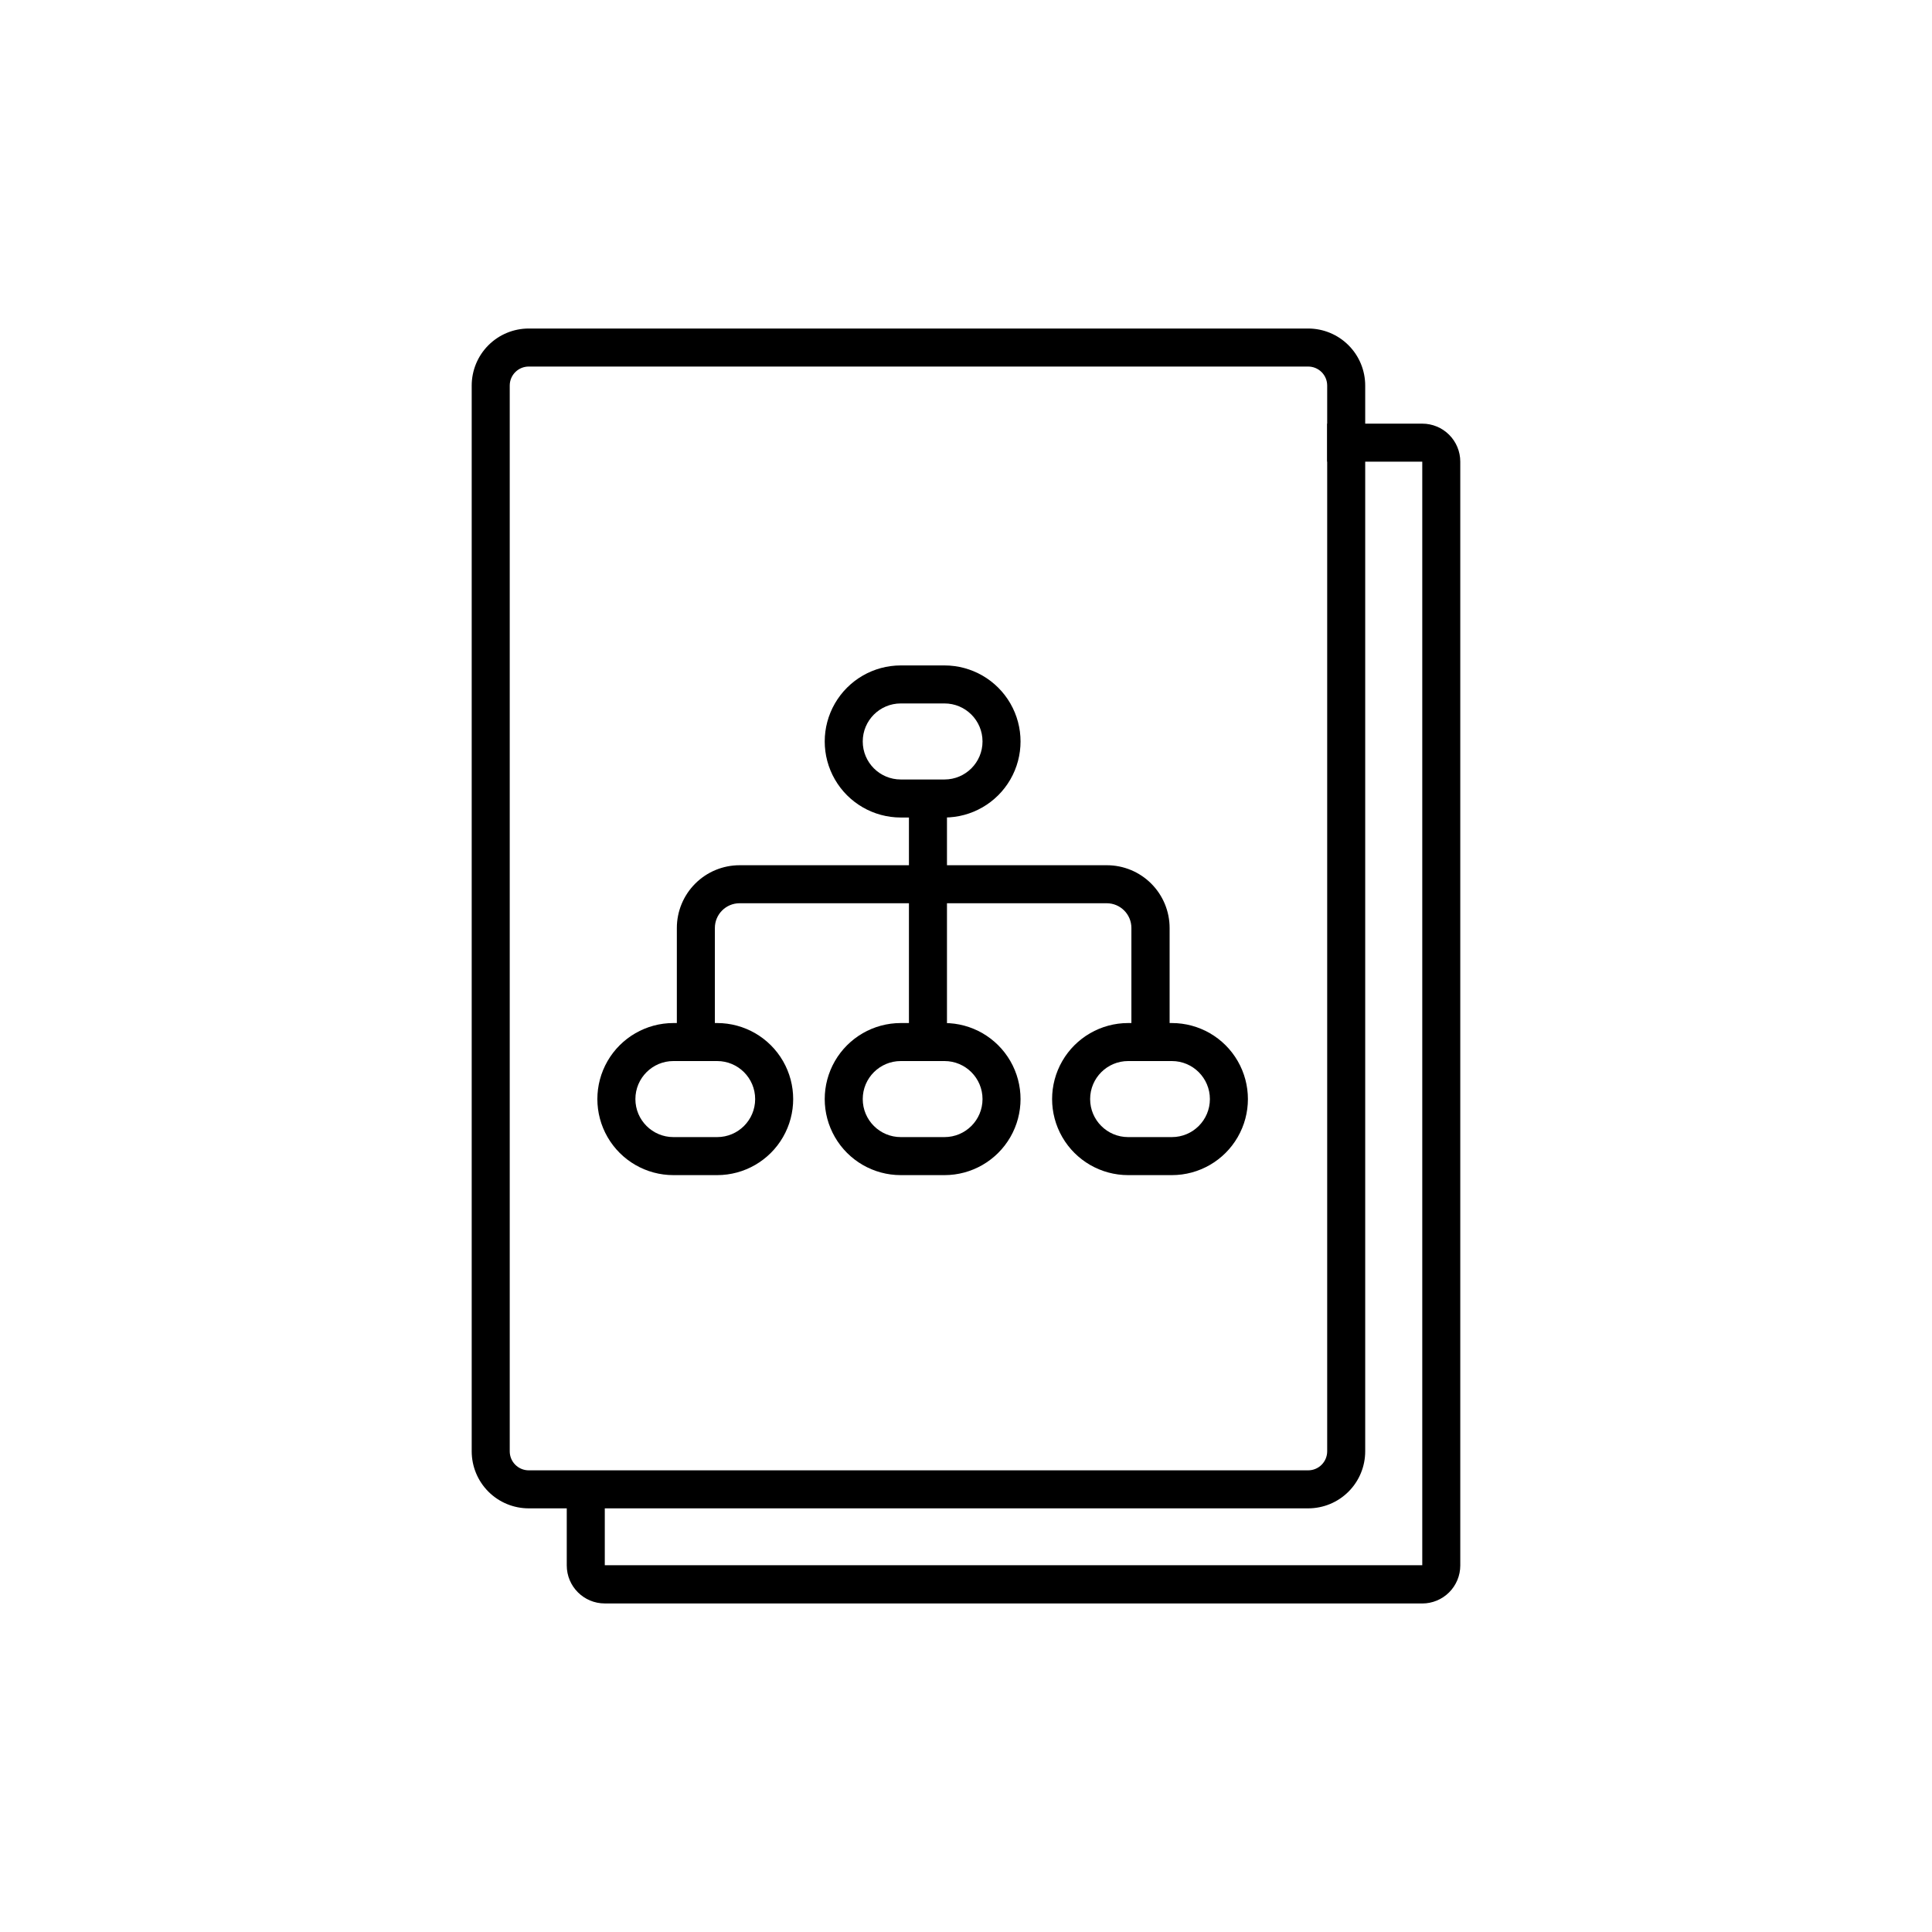
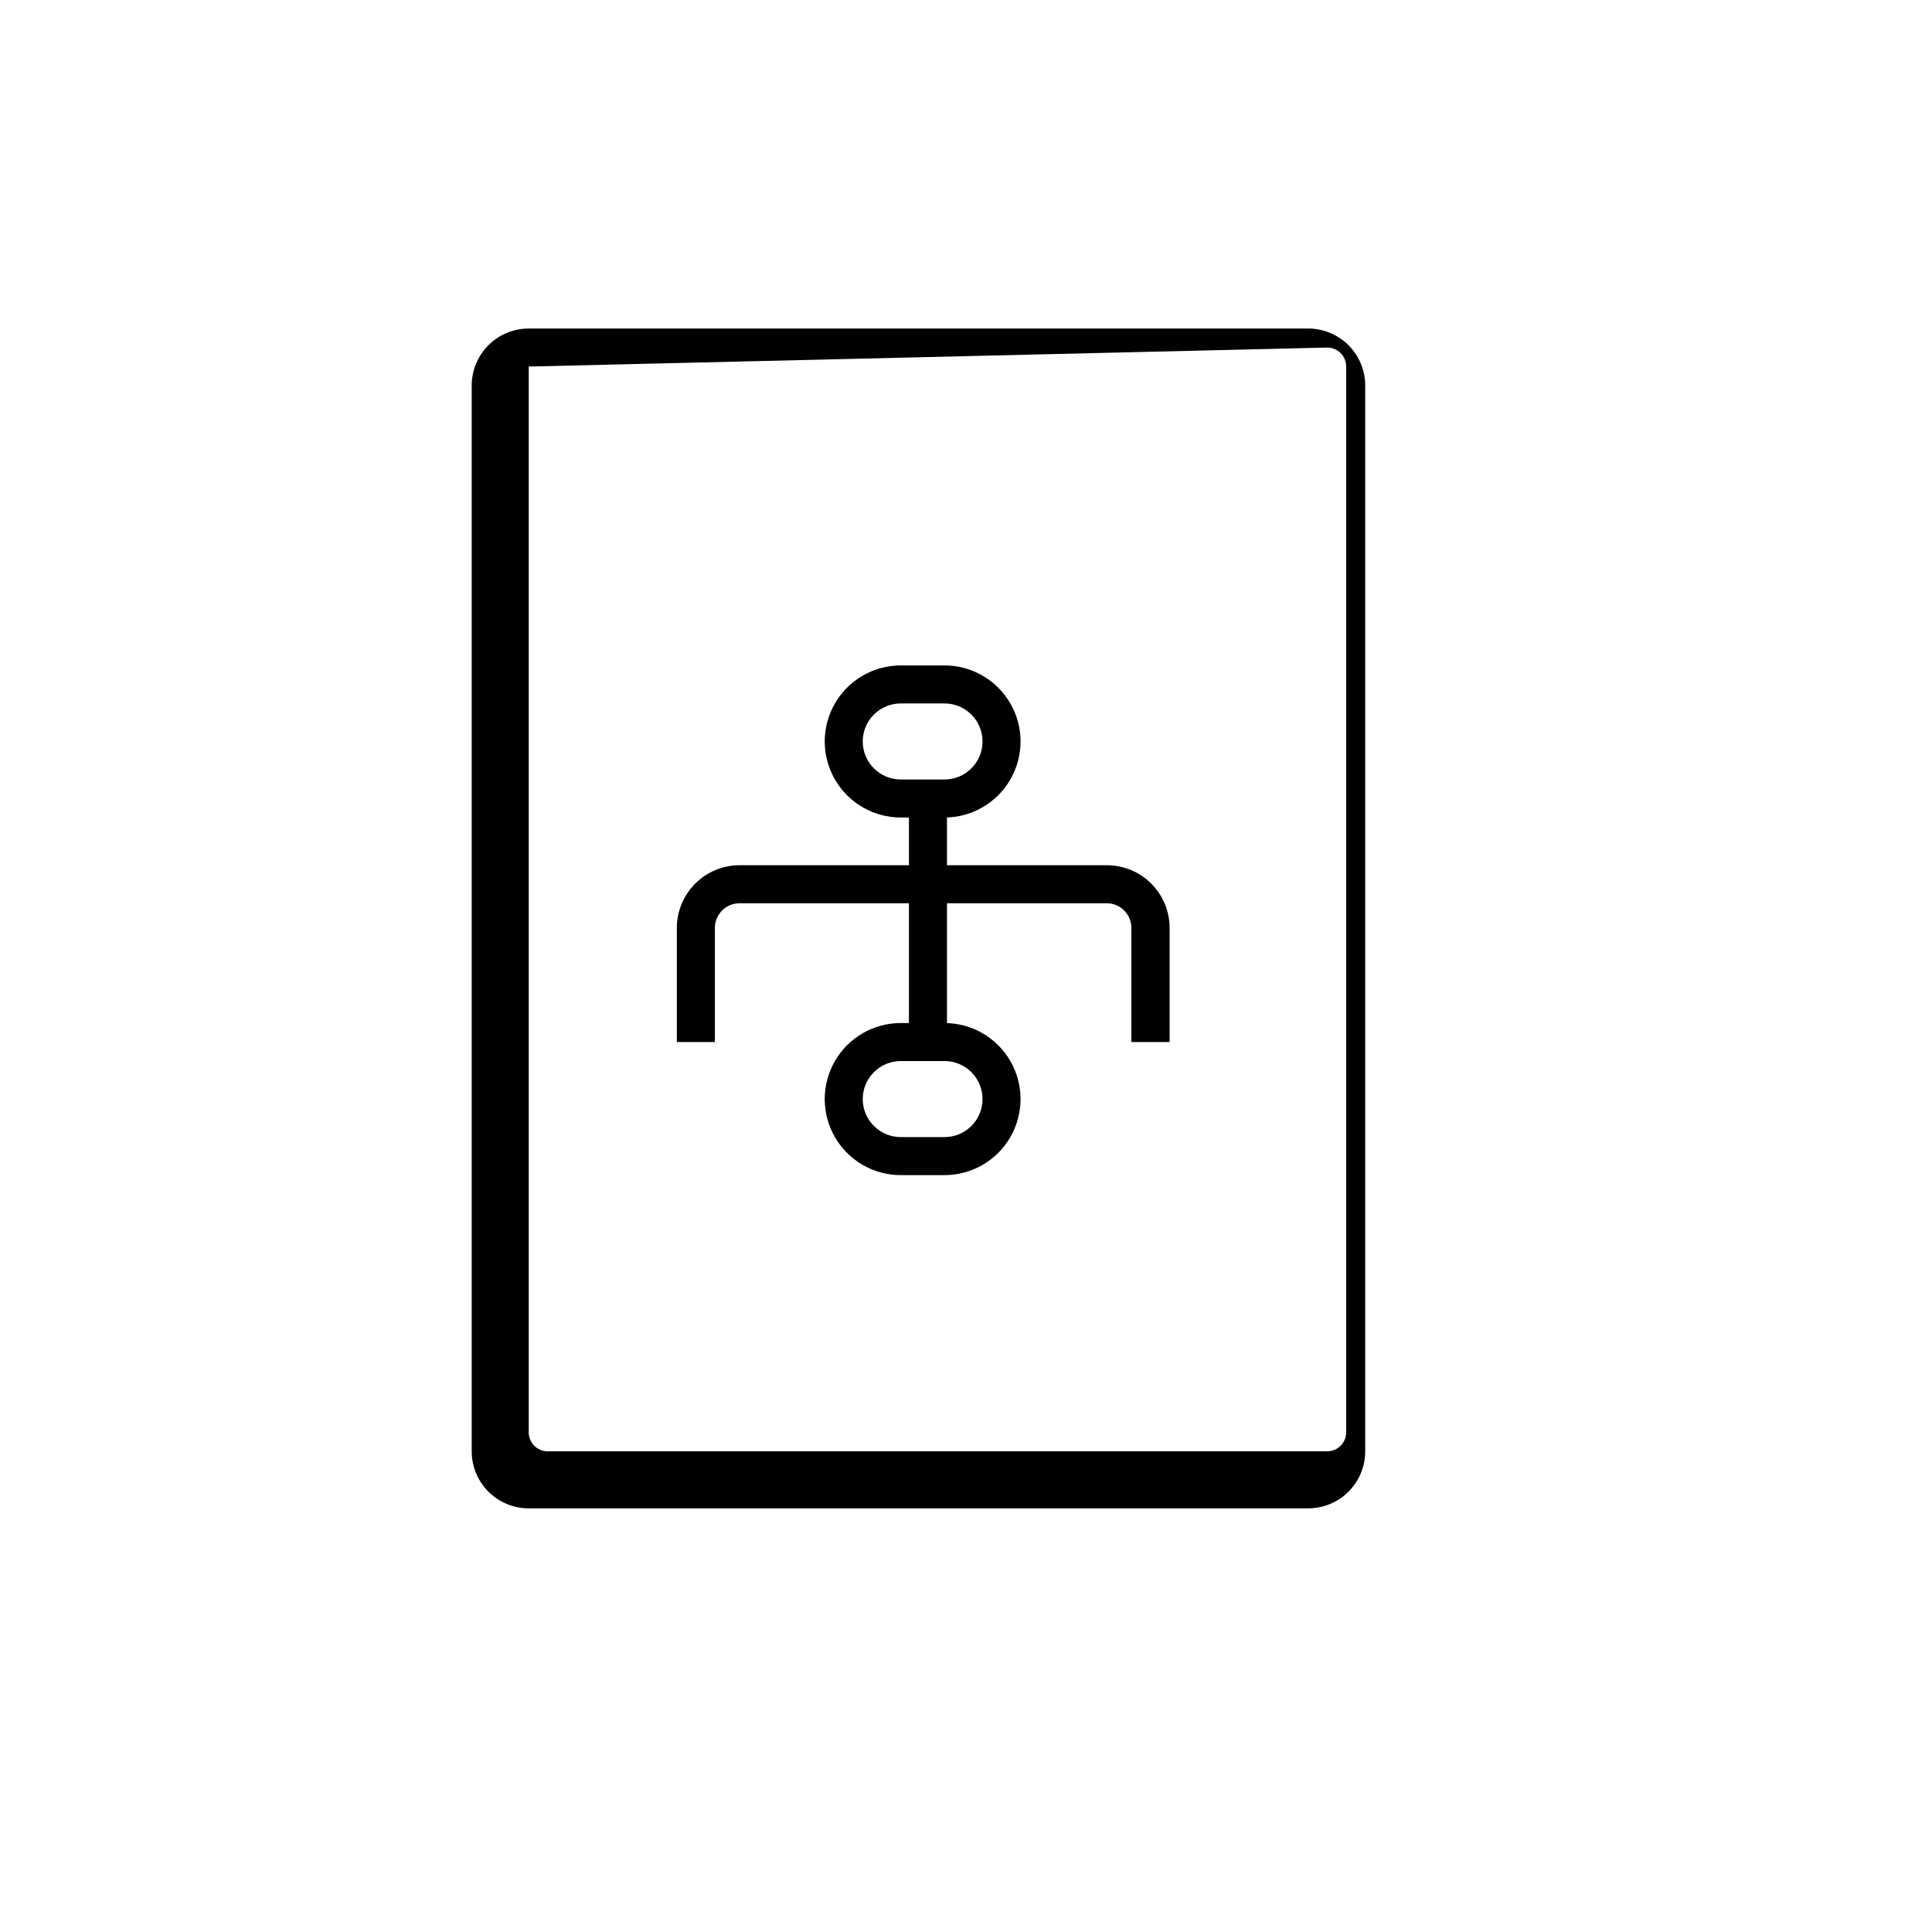
<svg xmlns="http://www.w3.org/2000/svg" fill="#000000" width="800px" height="800px" version="1.1" viewBox="144 144 512 512">
  <g>
    <path d="m394.3 360.65h-11.586c-7.199 0-13.852-3.844-17.453-10.078s-3.602-13.918 0-20.152 10.254-10.074 17.453-10.074h11.586c7.199 0 13.852 3.84 17.453 10.074 3.602 6.234 3.602 13.918 0 20.152-3.602 6.234-10.254 10.078-17.453 10.078zm-11.586-30.23c-5.566 0-10.078 4.512-10.078 10.078 0 5.562 4.512 10.074 10.078 10.074h11.586c5.566 0 10.078-4.512 10.078-10.074 0-5.566-4.512-10.078-10.078-10.078z" />
    <path d="m394.3 455.42h-11.586c-7.199 0-13.852-3.84-17.453-10.078-3.602-6.234-3.602-13.914 0-20.152 3.602-6.234 10.254-10.074 17.453-10.074h11.586c7.199 0 13.852 3.84 17.453 10.074 3.602 6.238 3.602 13.918 0 20.152-3.602 6.238-10.254 10.078-17.453 10.078zm-11.586-30.23c-5.566 0-10.078 4.512-10.078 10.078s4.512 10.074 10.078 10.074h11.586c5.566 0 10.078-4.508 10.078-10.074s-4.512-10.078-10.078-10.078z" />
-     <path d="m334.05 455.42h-11.59c-7.199 0-13.852-3.84-17.453-10.078-3.598-6.234-3.598-13.914 0-20.152 3.602-6.234 10.254-10.074 17.453-10.074h11.59c7.199 0 13.852 3.84 17.453 10.074 3.598 6.238 3.598 13.918 0 20.152-3.602 6.238-10.254 10.078-17.453 10.078zm-11.586-30.23h-0.004c-5.562 0-10.074 4.512-10.074 10.078s4.512 10.074 10.074 10.074h11.59c5.562 0 10.074-4.508 10.074-10.074s-4.512-10.078-10.074-10.078z" />
-     <path d="m454.56 455.42h-11.59c-7.199 0-13.852-3.84-17.453-10.078-3.598-6.234-3.598-13.914 0-20.152 3.602-6.234 10.254-10.074 17.453-10.074h11.59c7.199 0 13.852 3.84 17.449 10.074 3.602 6.238 3.602 13.918 0 20.152-3.598 6.238-10.25 10.078-17.449 10.078zm-11.586-30.23h-0.004c-5.562 0-10.074 4.512-10.074 10.078s4.512 10.074 10.074 10.074h11.59c5.562 0 10.074-4.508 10.074-10.074s-4.512-10.078-10.074-10.078z" />
    <path d="m384.88 354.66h10.078v65.496h-10.078z" />
    <path d="m453.91 420.15h-10.078v-30.23c0-3.617-2.93-6.551-6.547-6.551h-97.285c-3.617 0-6.551 2.934-6.551 6.551v30.23h-10.078v-30.23c0-4.41 1.754-8.637 4.871-11.754 3.117-3.121 7.348-4.871 11.758-4.871h97.336c4.406 0 8.637 1.75 11.754 4.871 3.117 3.117 4.871 7.344 4.871 11.754v30.23z" />
-     <path d="m490.68 543.73h-206.56c-4.008 0-7.852-1.59-10.688-4.426-2.832-2.836-4.426-6.68-4.426-10.688v-282.44c0-4.008 1.594-7.852 4.426-10.684 2.836-2.836 6.68-4.43 10.688-4.43h206.56c4.008 0 7.856 1.594 10.688 4.43 2.836 2.832 4.426 6.676 4.426 10.684v282.44c0 4.008-1.59 7.852-4.426 10.688-2.832 2.836-6.68 4.426-10.688 4.426zm-206.56-302.59c-2.781 0-5.035 2.254-5.035 5.035v282.44c0 1.336 0.527 2.617 1.473 3.562 0.945 0.945 2.227 1.477 3.562 1.477h206.56c1.336 0 2.617-0.531 3.562-1.477 0.945-0.945 1.477-2.227 1.477-3.562v-282.44c0-1.336-0.531-2.617-1.477-3.562-0.945-0.941-2.227-1.473-3.562-1.473z" />
-     <path d="m520.91 568.93h-216.64c-5.562 0-10.074-4.512-10.074-10.074v-22.824h10.078v22.773h216.64v-292.46h-25.191v-10.078h25.191v0.004c2.672 0 5.234 1.062 7.125 2.953 1.887 1.887 2.949 4.449 2.949 7.121v292.52c0 2.672-1.062 5.234-2.949 7.121-1.891 1.891-4.453 2.953-7.125 2.953z" />
+     <path d="m490.68 543.73h-206.56c-4.008 0-7.852-1.59-10.688-4.426-2.832-2.836-4.426-6.68-4.426-10.688v-282.44c0-4.008 1.594-7.852 4.426-10.684 2.836-2.836 6.68-4.43 10.688-4.43h206.56c4.008 0 7.856 1.594 10.688 4.43 2.836 2.832 4.426 6.676 4.426 10.684v282.44c0 4.008-1.59 7.852-4.426 10.688-2.832 2.836-6.68 4.426-10.688 4.426zm-206.56-302.59v282.44c0 1.336 0.527 2.617 1.473 3.562 0.945 0.945 2.227 1.477 3.562 1.477h206.56c1.336 0 2.617-0.531 3.562-1.477 0.945-0.945 1.477-2.227 1.477-3.562v-282.44c0-1.336-0.531-2.617-1.477-3.562-0.945-0.941-2.227-1.473-3.562-1.473z" />
  </g>
</svg>